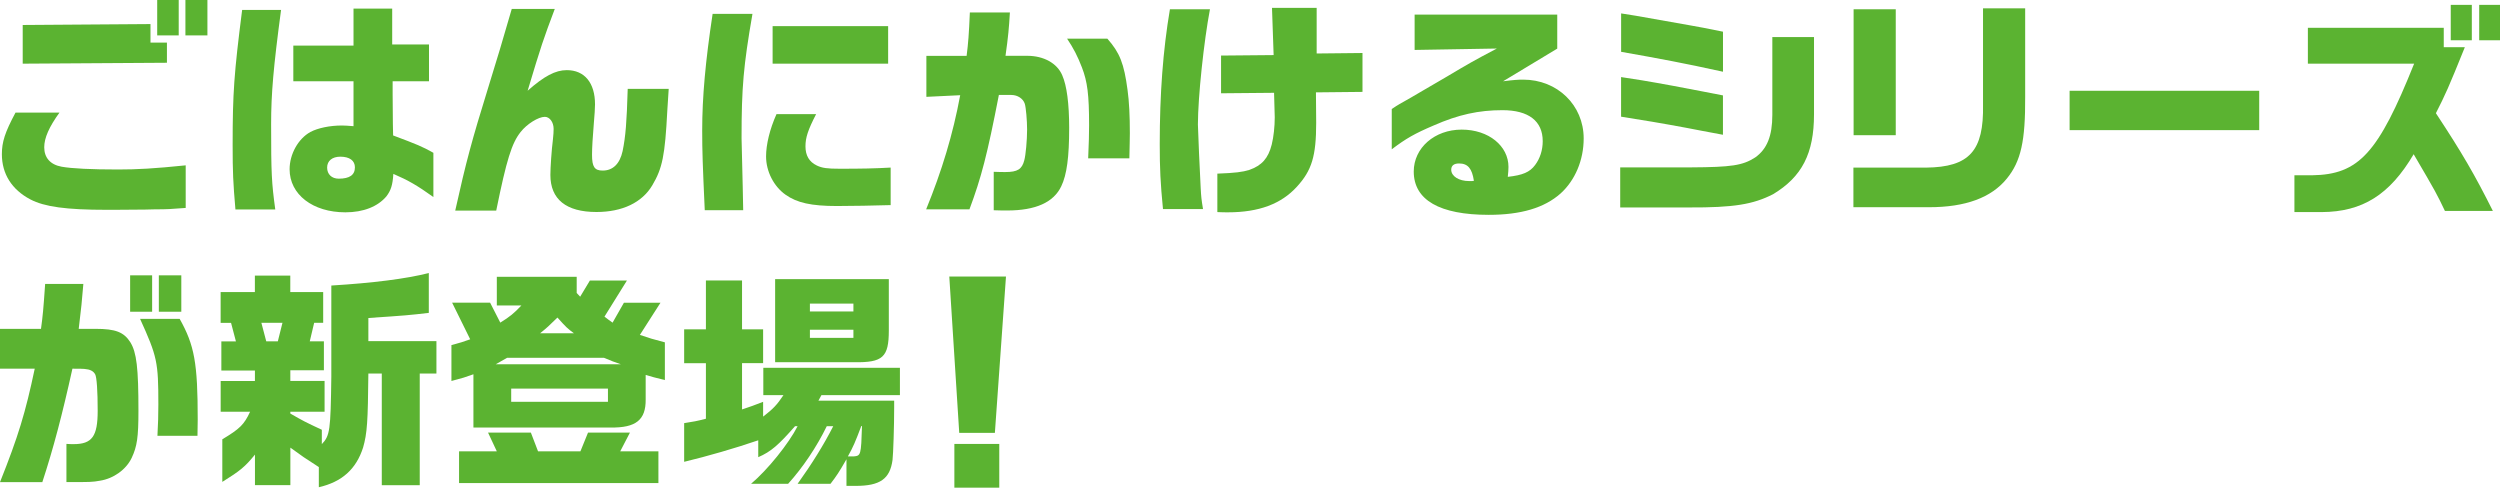
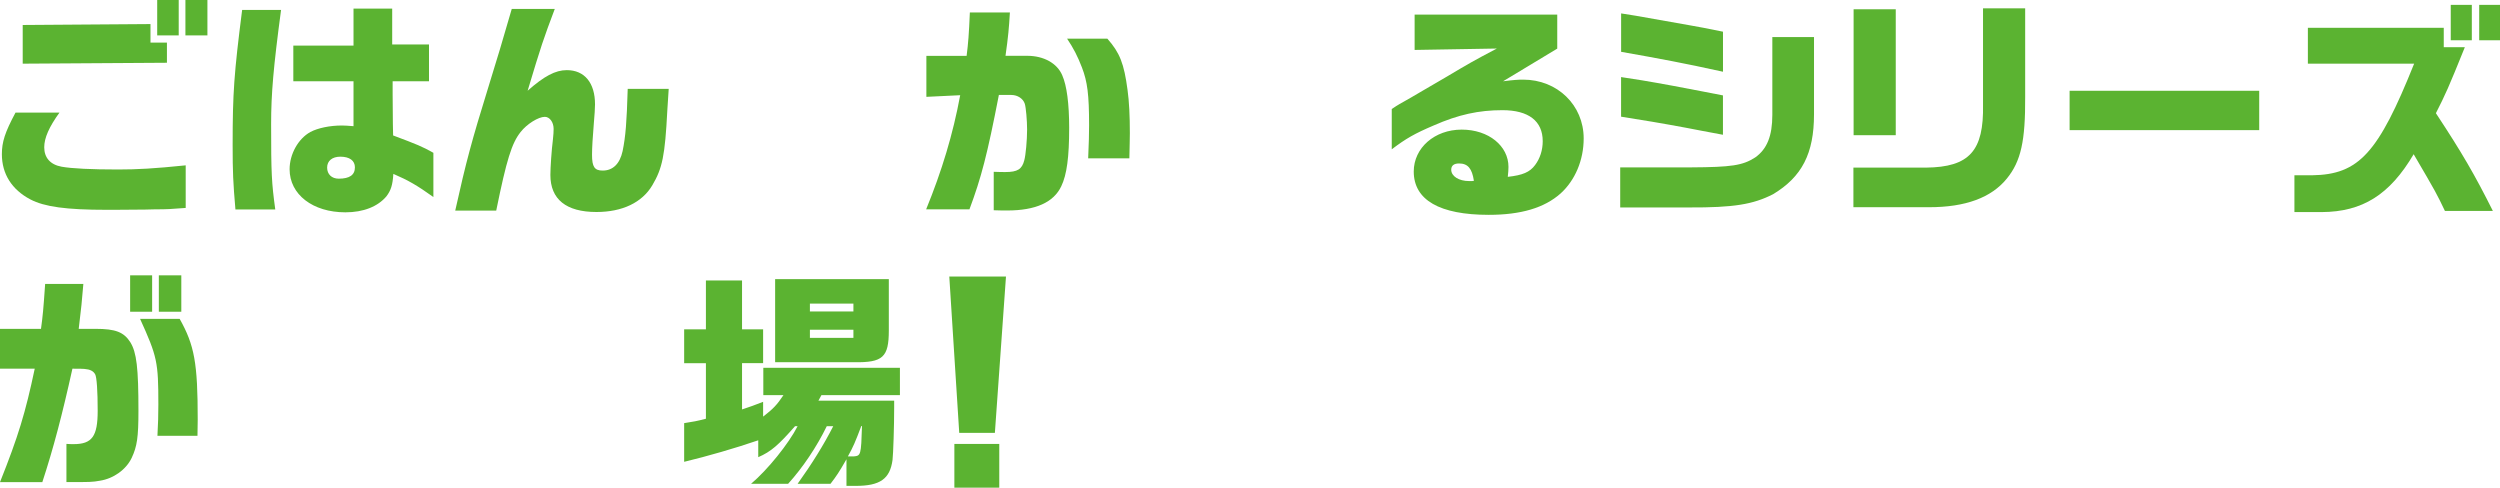
<svg xmlns="http://www.w3.org/2000/svg" id="_レイヤー_2" data-name="レイヤー 2" viewBox="0 0 626.28 122.17">
  <defs>
    <style>
      .cls-1 {
        fill: #5bb331;
      }
    </style>
  </defs>
  <g id="_ハチ食品LP" data-name="ハチ食品LP">
    <g>
      <path class="cls-1" d="m14.91,28.19c-2.61,3.6-3.83,6.38-3.83,8.7,0,2.61,1.51,4.35,4.35,4.87,2.55.46,7.42.7,14.15.7,4.81,0,9.05-.23,16.94-1.04v10.67c-3.83.29-4.52.35-7.71.35l-2.44.06-7.77.06h-1.86c-10.15,0-15.6-.75-19.14-2.61-4.64-2.44-7.13-6.38-7.13-11.31,0-3.07.75-5.45,3.42-10.44h11.02ZM5.68,6.26l32.02-.23v4.64h4.12v5.05l-36.13.23V6.26ZM44.77,0v8.87h-5.39V0h5.39Zm7.19,0v8.87h-5.51V0h5.51Z" />
      <path class="cls-1" d="m70.41,2.49c-1.91,14.33-2.49,20.94-2.49,28.59,0,12.41.12,14.67,1.04,21.4h-9.98c-.58-6.73-.7-9.4-.7-16.18,0-13.05.35-17.86,2.38-33.81h9.74Zm18.15,17.86h-15.08v-8.93h15.08V2.15h9.69v8.99h9.22v9.22h-9.11v3.07l.06,7.6.06,2.9c6.15,2.32,7.19,2.73,10.09,4.35v11.08c-4.06-2.9-6.26-4.18-10.03-5.8-.17,2.84-.64,4.18-1.74,5.63-2.15,2.55-5.74,4-10.27,4-8.18,0-13.98-4.47-13.98-10.79,0-3.77,2.15-7.66,5.22-9.34,1.86-.99,4.87-1.62,7.89-1.62.64,0,1.62.06,2.9.17v-11.25Zm-6.61,21.63c0,1.68,1.16,2.78,2.9,2.78,2.73,0,4.06-.93,4.06-2.84,0-1.68-1.33-2.67-3.65-2.67-2.03,0-3.31,1.04-3.31,2.73Z" />
      <path class="cls-1" d="m138.97,2.26c-2.84,7.54-3.36,9.05-6.79,20.47,4.12-3.65,6.96-5.16,9.8-5.16,4.47,0,7.08,3.19,7.08,8.58,0,.81-.12,2.9-.29,4.64-.29,3.54-.46,6.21-.46,8,0,3.02.64,3.94,2.67,3.94,2.55,0,4.29-1.68,4.99-4.87.75-3.65,1.04-7.25,1.28-15.6h10.27c-.17,2.49-.29,4.64-.35,5.45-.58,11.25-1.22,14.44-3.77,18.73-2.55,4.29-7.48,6.67-13.98,6.67-7.6,0-11.54-3.19-11.54-9.28,0-1.74.29-6.21.64-8.93.12-.99.17-2.03.17-2.61,0-1.68-.99-3.02-2.2-3.02-1.62,0-4.52,1.8-6.09,3.83-2.2,2.78-3.48,6.84-6.09,19.66h-10.27c2.73-12.3,4.18-17.63,8.24-30.74,2.78-9.05,3.13-10.15,5.92-19.78h10.79Z" />
-       <path class="cls-1" d="m188.5,3.48c-2.26,13.05-2.73,18.39-2.73,31.15q0,1.39.29,12.06l.12,5.97h-9.63c-.52-11.48-.64-14.62-.64-20.01,0-8.29.81-17.28,2.61-29.17h9.98Zm15.95,25.11c-2.03,3.94-2.67,5.86-2.67,8.06,0,2.32.93,3.89,2.84,4.81,1.33.64,2.61.81,5.74.81,5.39,0,8.7-.06,12.76-.29v9.4c-3.25.12-10.61.23-13.46.23-6.44,0-10.03-.81-12.88-2.84-2.96-2.09-4.87-5.86-4.87-9.57,0-3.02.93-6.84,2.61-10.61h9.92Zm18.04-22.04v9.4h-28.94V6.55h28.94Z" />
      <path class="cls-1" d="m242.15,13.98c.41-3.19.58-5.45.81-10.85h10.03c-.23,3.89-.41,5.97-1.1,10.85h5.45c4.12,0,7.48,1.86,8.76,4.87,1.16,2.61,1.74,7.19,1.74,13.17,0,7.31-.58,11.72-1.97,14.62-1.91,4.06-6.44,6.09-13.57,6.09-.81,0-1.97,0-3.36-.06v-9.63c1.04.06,2.67.06,2.9.06,3.07,0,4.18-.7,4.76-2.96.35-1.28.7-4.99.7-7.71,0-2.2-.29-5.57-.58-6.44-.41-1.28-1.8-2.2-3.36-2.2h-3.13c-2.9,14.96-4.41,20.71-7.37,28.65h-10.85c3.94-9.63,6.73-18.85,8.53-28.59l-8.47.41v-10.27h10.09Zm35.26-4.29c3.13,3.54,4.18,6.26,5.05,12.82.41,2.9.58,6.55.58,10.9,0,1.45-.06,3.02-.12,6.26h-10.32c.17-4,.23-5.97.23-8.29,0-7.66-.41-10.9-1.8-14.5-1.1-2.84-2.09-4.76-3.71-7.19h10.09Z" />
-       <path class="cls-1" d="m303.11,2.32c-1.51,7.89-3.02,22.1-3.02,28.88,0,.93.52,12.99.7,15.95.12,2.2.17,2.73.58,5.22h-10.03c-.64-6.55-.81-10.15-.81-16.24,0-12.59.81-23.55,2.55-33.81h10.03Zm2.78,21.05v-9.45l13.17-.12-.41-11.83h11.19v11.43l11.48-.12v9.74l-11.66.12c.06,5.57.06,6.03.06,7.66,0,8.29-1.1,11.89-4.81,15.95-3.94,4.35-9.57,6.44-17.28,6.44-.81,0-1.45,0-2.67-.06v-9.63c4.52-.17,6.32-.41,8-.93,3.13-1.1,4.76-2.9,5.63-6.38.46-1.86.75-4.47.75-6.79q0-.81-.17-6.15l-13.28.12Z" />
      <path class="cls-1" d="m354.38,12.53V3.65h35.73v8.53l-13.57,8.18c2.73-.35,3.77-.41,5.05-.41,8.53,0,15.14,6.38,15.14,14.73,0,5.45-2.15,10.5-5.8,13.8-4.06,3.6-9.92,5.34-17.98,5.34-12.3,0-18.79-3.71-18.79-10.85,0-5.92,5.22-10.5,12.01-10.5s11.72,4.12,11.72,9.34c0,.58-.06,1.57-.17,2.49,3.71-.41,5.51-1.16,6.84-2.96,1.22-1.62,1.91-3.71,1.91-5.97,0-5.05-3.54-7.77-10.09-7.77-5.92,0-11.02,1.1-17.23,3.83-4.76,2.03-6.9,3.25-10.5,5.97v-10.09c.46-.35,1.8-1.16,1.91-1.22,1.91-1.04,3.83-2.2,5.74-3.31,1.33-.75,3.42-1.97,5.68-3.31,6.15-3.65,6.84-4.06,12.99-7.31l-20.59.35Zm14.85,32.77c-.46-3.07-1.51-4.35-3.71-4.35-1.28,0-1.97.52-1.97,1.57,0,1.62,1.91,2.84,4.47,2.84h.75l.46-.06Z" />
      <path class="cls-1" d="m405.88,41.93h17.75c10.09-.06,12.93-.46,16.07-2.49,2.96-2.09,4.29-5.39,4.29-10.67V9.28h10.44v19.37c0,9.8-3.02,15.66-10.27,20.01-4.99,2.55-9.86,3.36-21.05,3.31h-17.23v-10.03Zm.23-38.57l3.65.58,13.46,2.38c2.73.46,4.06.75,8.41,1.62v10.03c-9.51-2.09-15.66-3.25-25.52-4.99V3.36Zm0,15.95c5.34.81,5.57.87,8.93,1.45,1.68.29,5.51.99,11.48,2.15l5.1.99v9.86l-5.28-.99c-2.67-.52-5.39-1.04-8.06-1.51-2.32-.41-5.22-.93-12.18-2.03v-9.92Z" />
      <path class="cls-1" d="m482.5,41.99c10.85-.12,14.5-4.18,14.27-15.78V2.09h10.56v22.16c.06,11.02-1.04,16.12-4.58,20.47-3.89,4.81-10.38,7.19-19.49,7.19h-18.96v-9.92h18.21Zm-18.15-39.67h10.56v31.55h-10.56V2.32Z" />
      <path class="cls-1" d="m565.96,22.74v9.86h-47.5v-9.86h47.5Z" />
      <path class="cls-1" d="m578.15,15.95V6.96h34.04v4.87h5.28c-4.12,10.21-4.81,11.72-7.25,16.53,6.55,9.92,9.74,15.43,14.27,24.48h-12.01c-2.09-4.35-2.09-4.41-7.83-14.21-5.97,10.15-12.82,14.44-23.03,14.5h-6.84v-9.22h4.41c11.72-.17,16.59-5.51,25.58-27.96h-26.62Zm35.79-14.73h5.28v8.87h-5.28V1.22Zm12.35,0v8.87h-5.22V1.22h5.22Z" />
      <path class="cls-1" d="m10.27,82.38c.46-3.42.58-4.64,1.04-11.25h9.57c-.35,4.41-.52,5.86-1.16,11.25h4.23c4.99,0,7.08.81,8.7,3.36,1.57,2.55,2.03,6.38,2.03,17.17,0,6.67-.35,8.93-1.68,11.77-1.39,2.96-4.58,5.22-7.95,5.74-1.97.35-2.32.35-8.41.35v-9.57c.81.06,1.45.06,1.8.06,4.64,0,6.03-1.97,6.03-8.35,0-4.93-.23-8.47-.64-9.16-.46-.81-1.28-1.22-2.67-1.33q-.46-.06-3.02-.06c-2.49,11.31-4.81,20.13-7.54,28.42H0c4.58-11.48,6.38-17.4,8.7-28.42H0v-9.98h10.27Zm27.84-13.4v9.11h-5.51v-9.11h5.51Zm6.9,10.9c3.71,6.61,4.52,11.08,4.52,25.23l-.06,4.06h-10.03c.17-3.31.23-4.99.23-7.83,0-10.67-.29-12.01-4.58-21.46h9.92Zm.41-10.9v9.11h-5.63v-9.11h5.63Z" />
-       <path class="cls-1" d="m55.27,73.16h8.58v-4.12h8.87v4.12h8.24v7.71h-2.26l-1.1,4.64h3.54v7.25h-8.41v2.67h8.58v7.71h-8.58v.46c3.13,1.8,3.77,2.15,7.89,4.06v3.6c2.03-2.15,2.2-3.31,2.38-16.88v-22.85c10.44-.64,18.68-1.68,24.42-3.13v9.98c-4.99.58-5.57.64-15.14,1.28v5.8h17.05v8.12h-4.18v27.96h-9.51v-27.96h-3.36c-.12,12.01-.29,14.96-1.33,18.56-1.74,5.39-5.28,8.58-11.08,9.92v-5.05c-3.6-2.32-4.12-2.67-7.13-4.87v9.4h-8.87v-7.66c-2.49,3.07-3.71,4.06-8.18,6.84v-10.67c4.35-2.61,5.45-3.65,6.96-6.9h-7.37v-7.71h8.58v-2.61h-8.41v-7.31h3.65l-1.22-4.64h-2.61v-7.71Zm11.43,12.35h2.9l1.16-4.64h-5.28l1.22,4.64Z" />
-       <path class="cls-1" d="m113.27,75.83h9.51l2.55,4.99c2.44-1.51,3.42-2.32,5.28-4.29h-6.15v-7.19h20.01v4.06l.87.93,2.44-4.06h9.28l-5.63,9.05c.99.75,1.1.87,2.03,1.51l2.84-4.99h9.16l-5.16,8.06c2.61.87,3.07,1.04,6.26,1.86v9.45c-2.55-.64-3.07-.75-4.81-1.28v6.15c.06,5.1-2.44,7.13-8.82,7.02h-34.33v-13.34c-2.09.75-2.61.93-5.51,1.68v-8.99c2.38-.64,2.73-.75,4.7-1.45l-4.52-9.16Zm11.19,37.24l-2.2-4.7h10.73l1.8,4.7h10.61l1.91-4.7h10.5l-2.44,4.7h9.57v7.95h-49.94v-7.95h9.45Zm31.09-21.81c-1.86-.64-2.15-.75-4.23-1.62h-24.3l-2.84,1.62h31.38Zm-3.25,9.4v-3.31h-24.24v3.31h24.24Zm-8.53-17.17c-1.62-1.22-1.91-1.45-4.12-3.94-2.15,2.09-2.49,2.44-4.35,3.94h8.47Z" />
      <path class="cls-1" d="m176.84,70.26h9.05v12.24h5.28v8.47h-5.28v11.6c2.38-.81,2.78-.93,5.28-1.91v3.71c2.55-1.97,3.48-2.96,5.1-5.39h-5.05v-6.84h34.22v6.84h-19.66l-.75,1.39h18.97v1.68c0,4.76-.23,11.66-.41,13.17-.64,4.76-3.13,6.5-9.22,6.5h-2.32v-6.67c-1.86,3.25-2.49,4.18-4,6.15h-8.24c3.54-4.93,6.61-9.86,8.93-14.44h-1.62c-2.55,5.22-5.97,10.32-9.69,14.44h-9.28c4.18-3.54,9.45-10.09,11.66-14.44h-.64c-4.18,4.76-6.03,6.38-9.22,7.77v-4.23c-5.74,1.97-12.76,4-18.56,5.39v-9.69c2.55-.41,2.96-.46,5.45-1.1v-13.92h-5.45v-8.47h5.45v-12.24Zm45.82-.35v12.88c0,6.73-1.51,8.06-8.7,7.95h-19.78v-20.82h28.48Zm-8.87,8.12v-1.97h-10.9v1.97h10.9Zm0,6.61v-2.03h-10.9v2.03h10.9Zm1.97,22.1c-1.51,4-2.03,5.22-3.36,7.6h1.45c1.8-.17,1.86-.29,2.09-7.6h-.17Z" />
      <path class="cls-1" d="m252.01,69.28l-2.78,39.15h-8.93l-2.49-39.15h14.21Zm-1.68,41.93v10.96h-11.25v-10.96h11.25Z" />
    </g>
  </g>
</svg>